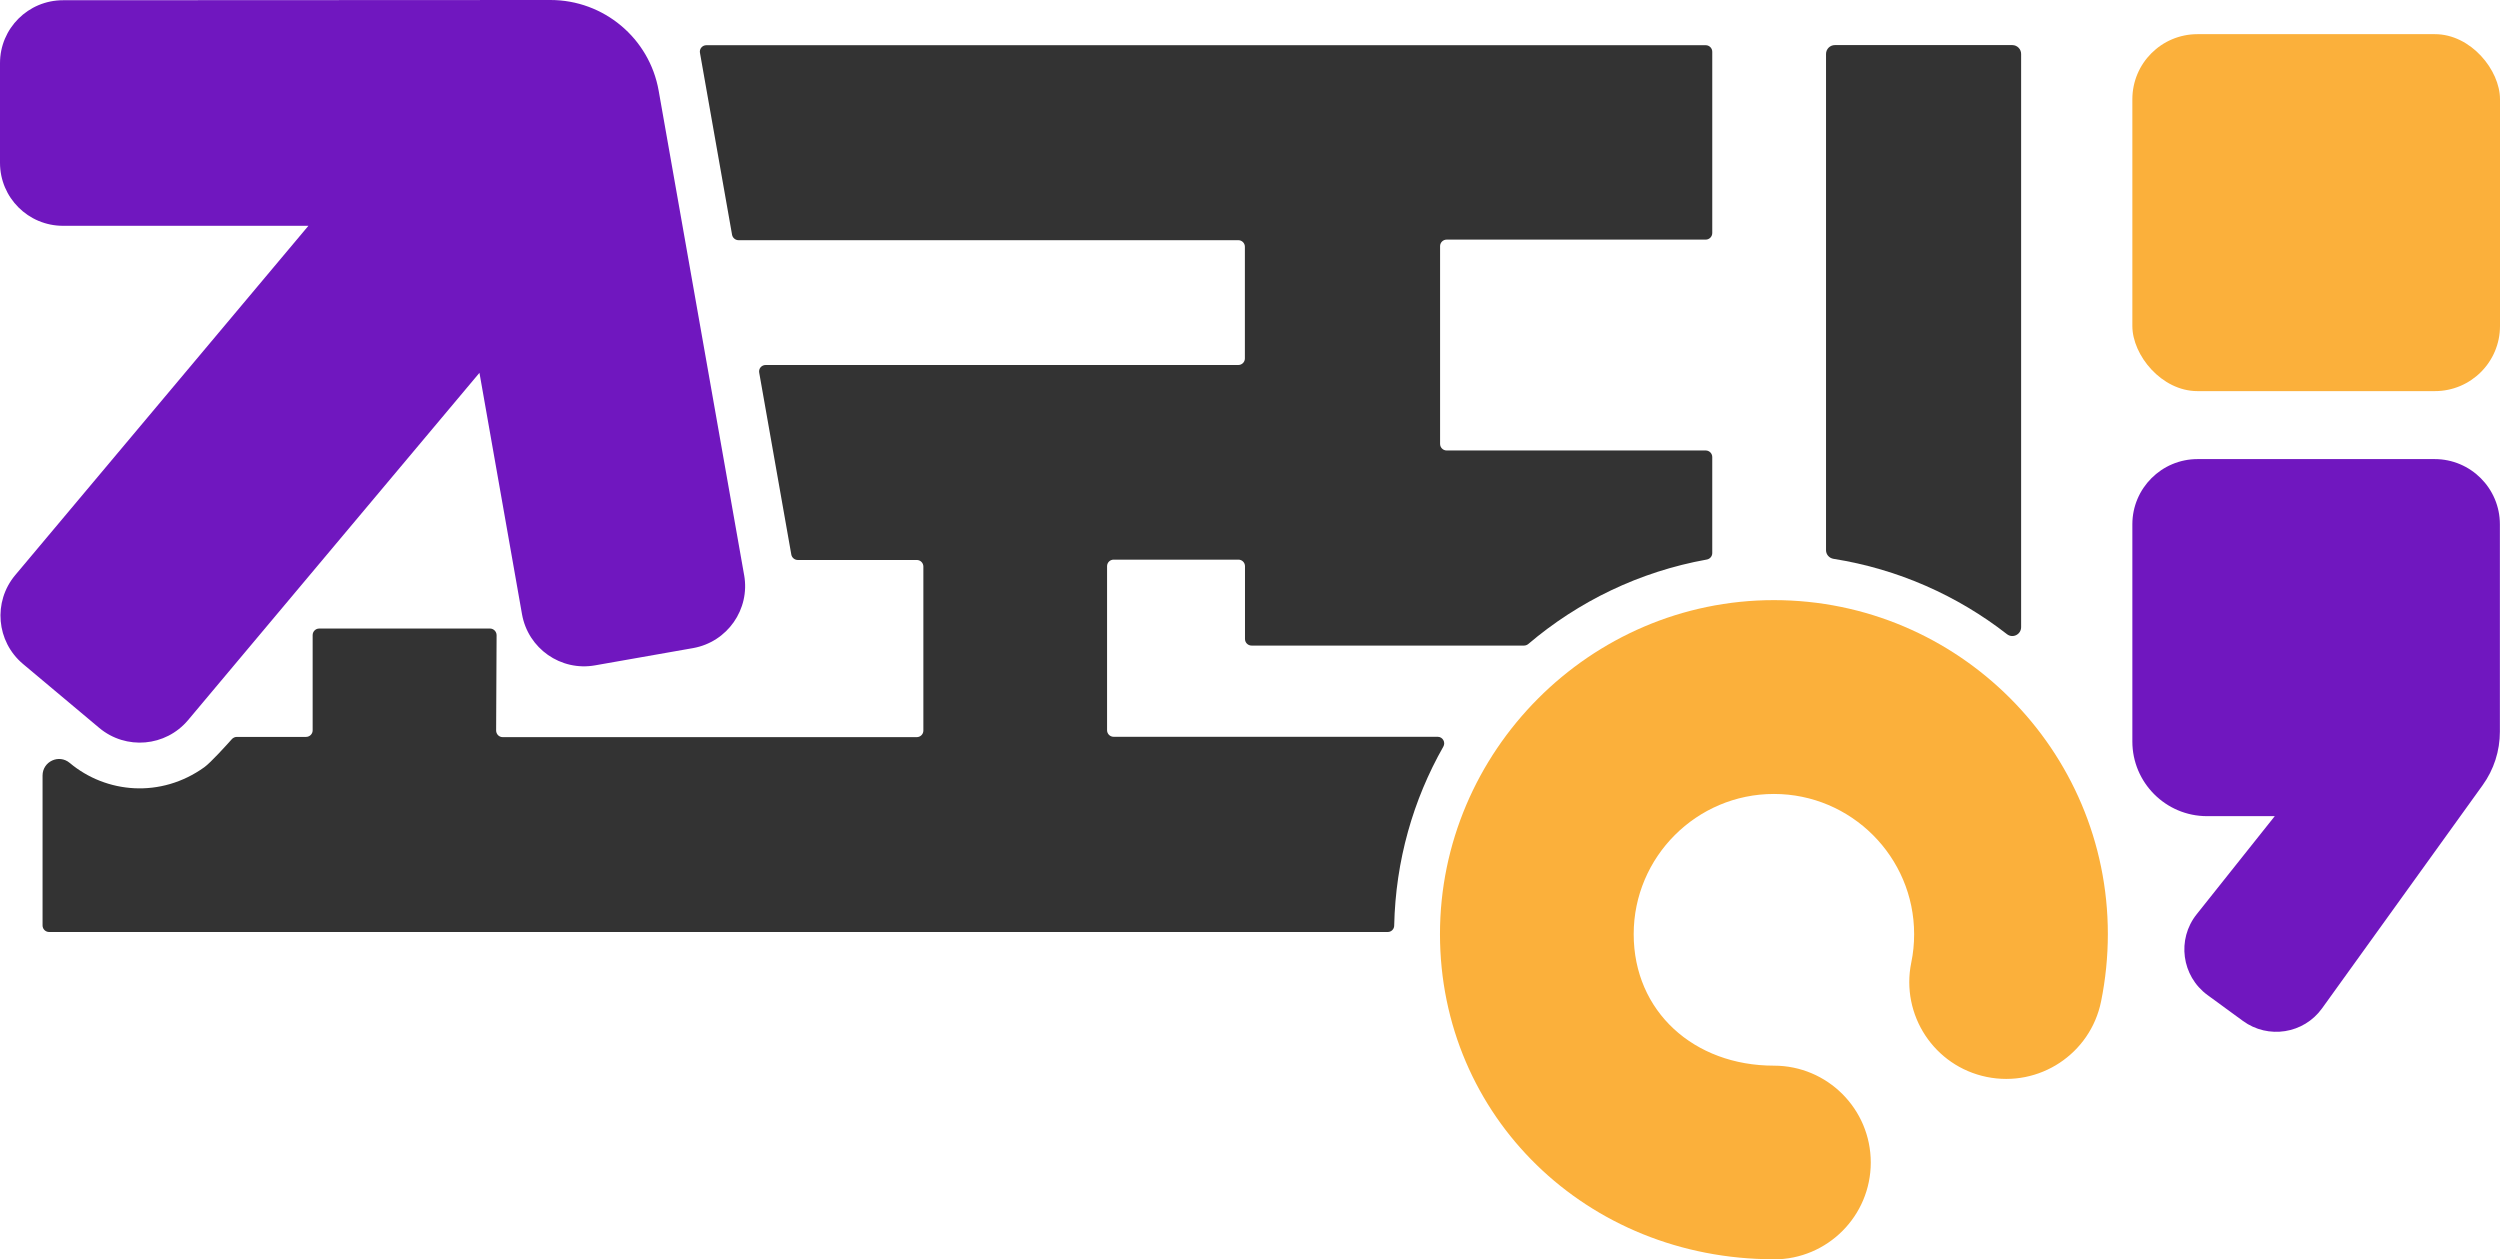
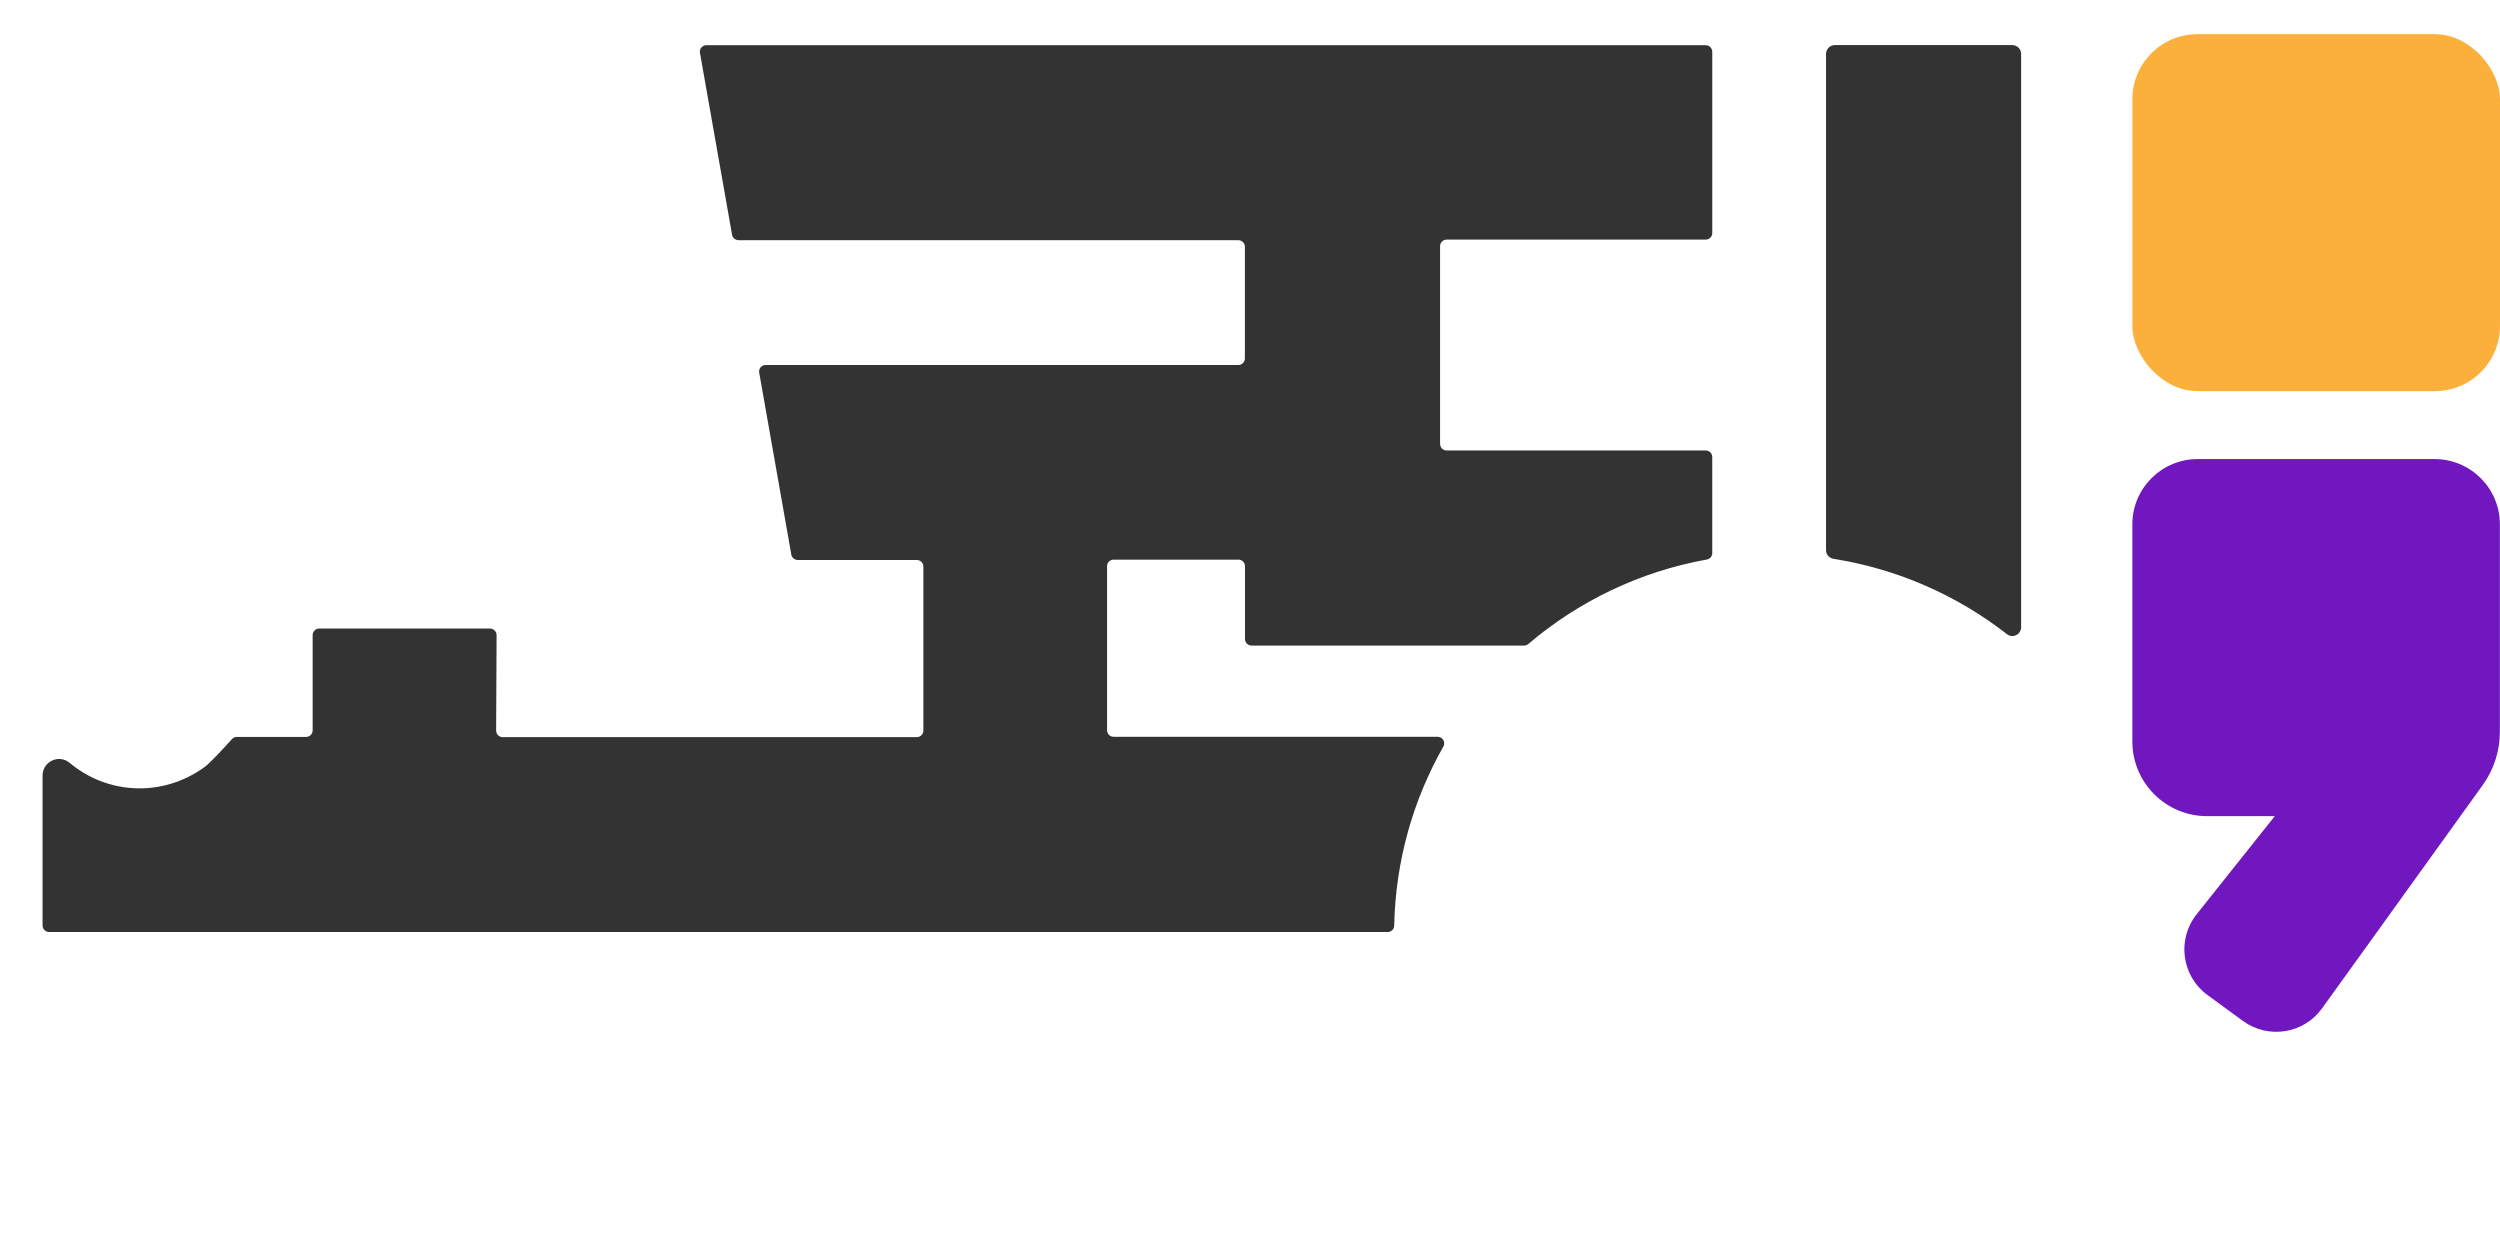
<svg xmlns="http://www.w3.org/2000/svg" id="_로고" data-name="로고" viewBox="0 0 217.33 109.47">
  <defs>
    <style>
      .cls-1 {
        fill: #7017bf;
      }

      .cls-2 {
        fill: #333;
      }

      .cls-3 {
        fill: #fbb03b;
      }
    </style>
  </defs>
-   <path class="cls-3" d="M154.21,109.47c-16.28,0-29.03-12.42-29.03-28.27s13.02-29.03,29.03-29.03,29.03,13.02,29.03,29.03c0,1.97-.2,3.94-.59,5.86-.93,4.56-5.38,7.49-9.94,6.56-4.56-.93-7.49-5.38-6.56-9.94.17-.81.25-1.64.25-2.47,0-6.72-5.47-12.19-12.19-12.19s-12.19,5.47-12.19,12.19,5.24,11.43,12.19,11.43c4.65,0,8.42,3.77,8.42,8.42s-3.77,8.42-8.42,8.42Z" />
-   <path class="cls-1" d="M64.69,50l-7.43-42.11C56.46,3.33,52.49,0,47.85,0L5.48.02C2.45.02,0,2.47,0,5.49v8.66c0,3.03,2.45,5.48,5.48,5.48h21.33S1.32,50,1.32,50c-1.94,2.32-1.64,5.77.68,7.72l6.63,5.56c2.32,1.94,5.77,1.64,7.72-.68l25.33-30.19,3.7,20.99c.53,2.98,3.37,4.97,6.35,4.44l8.52-1.5c2.98-.53,4.97-3.37,4.44-6.35Z" />
  <path class="cls-2" d="M175.7,54.53V4.69c0-.42-.34-.77-.77-.77h-15.42c-.42,0-.77.34-.77.77v43.14c0,.38.28.69.65.75,5.62.89,10.78,3.2,15.08,6.55.5.39,1.23.03,1.23-.61Z" />
  <path class="cls-1" d="M185.37,45.58v18.88c0,3.58,2.91,6.49,6.49,6.49h5.89l-6.79,8.53c-1.74,2.18-1.31,5.37.94,7.02l3.08,2.25c2.2,1.61,5.29,1.12,6.88-1.09l13.96-19.4c.98-1.36,1.5-2.98,1.5-4.66v-18.02c0-3.13-2.54-5.67-5.67-5.67h-20.61c-3.13,0-5.67,2.54-5.67,5.67Z" />
  <rect class="cls-3" x="185.37" y="2.97" width="31.96" height="31.03" rx="5.66" ry="5.66" />
  <path class="cls-2" d="M148.85,20.31V4.5c0-.32-.26-.57-.57-.57H61.41c-.36,0-.63.32-.56.67l2.79,15.81c.05.27.29.47.56.47h43.45c.32,0,.57.26.57.57v9.71c0,.32-.26.57-.57.57h-41.09c-.36,0-.63.32-.56.67l2.79,15.81c.05.27.29.47.56.47h10.35c.32,0,.57.26.57.57v14.26c0,.32-.26.57-.57.57h-36c-.32,0-.57-.26-.57-.58l.04-8.28c0-.32-.26-.58-.57-.58h-14.85c-.32,0-.57.26-.57.57v8.28c0,.32-.26.57-.58.57h-6.01c-.16,0-.32.07-.43.19-.48.54-1.85,2.05-2.39,2.44-3.78,2.72-8.54,2.29-11.71-.37h0c-.94-.79-2.36-.12-2.36,1.1v13.03c0,.32.26.57.57.57h116.37c.31,0,.56-.25.56-.56.12-5.64,1.65-10.94,4.27-15.55.22-.38-.05-.86-.49-.86h-28.17c-.32,0-.57-.26-.57-.57v-14.26c0-.32.26-.57.57-.57h10.85c.32,0,.57.26.57.57v6.33c0,.32.26.57.57.57h23.69c.13,0,.26-.05.36-.13,4.36-3.71,9.68-6.3,15.53-7.35.27-.05.47-.28.47-.56v-8.35c0-.32-.26-.57-.57-.57h-22.52c-.32,0-.57-.26-.57-.57v-17.19c0-.32.26-.57.57-.57h22.52c.32,0,.57-.26.57-.57Z" />
</svg>